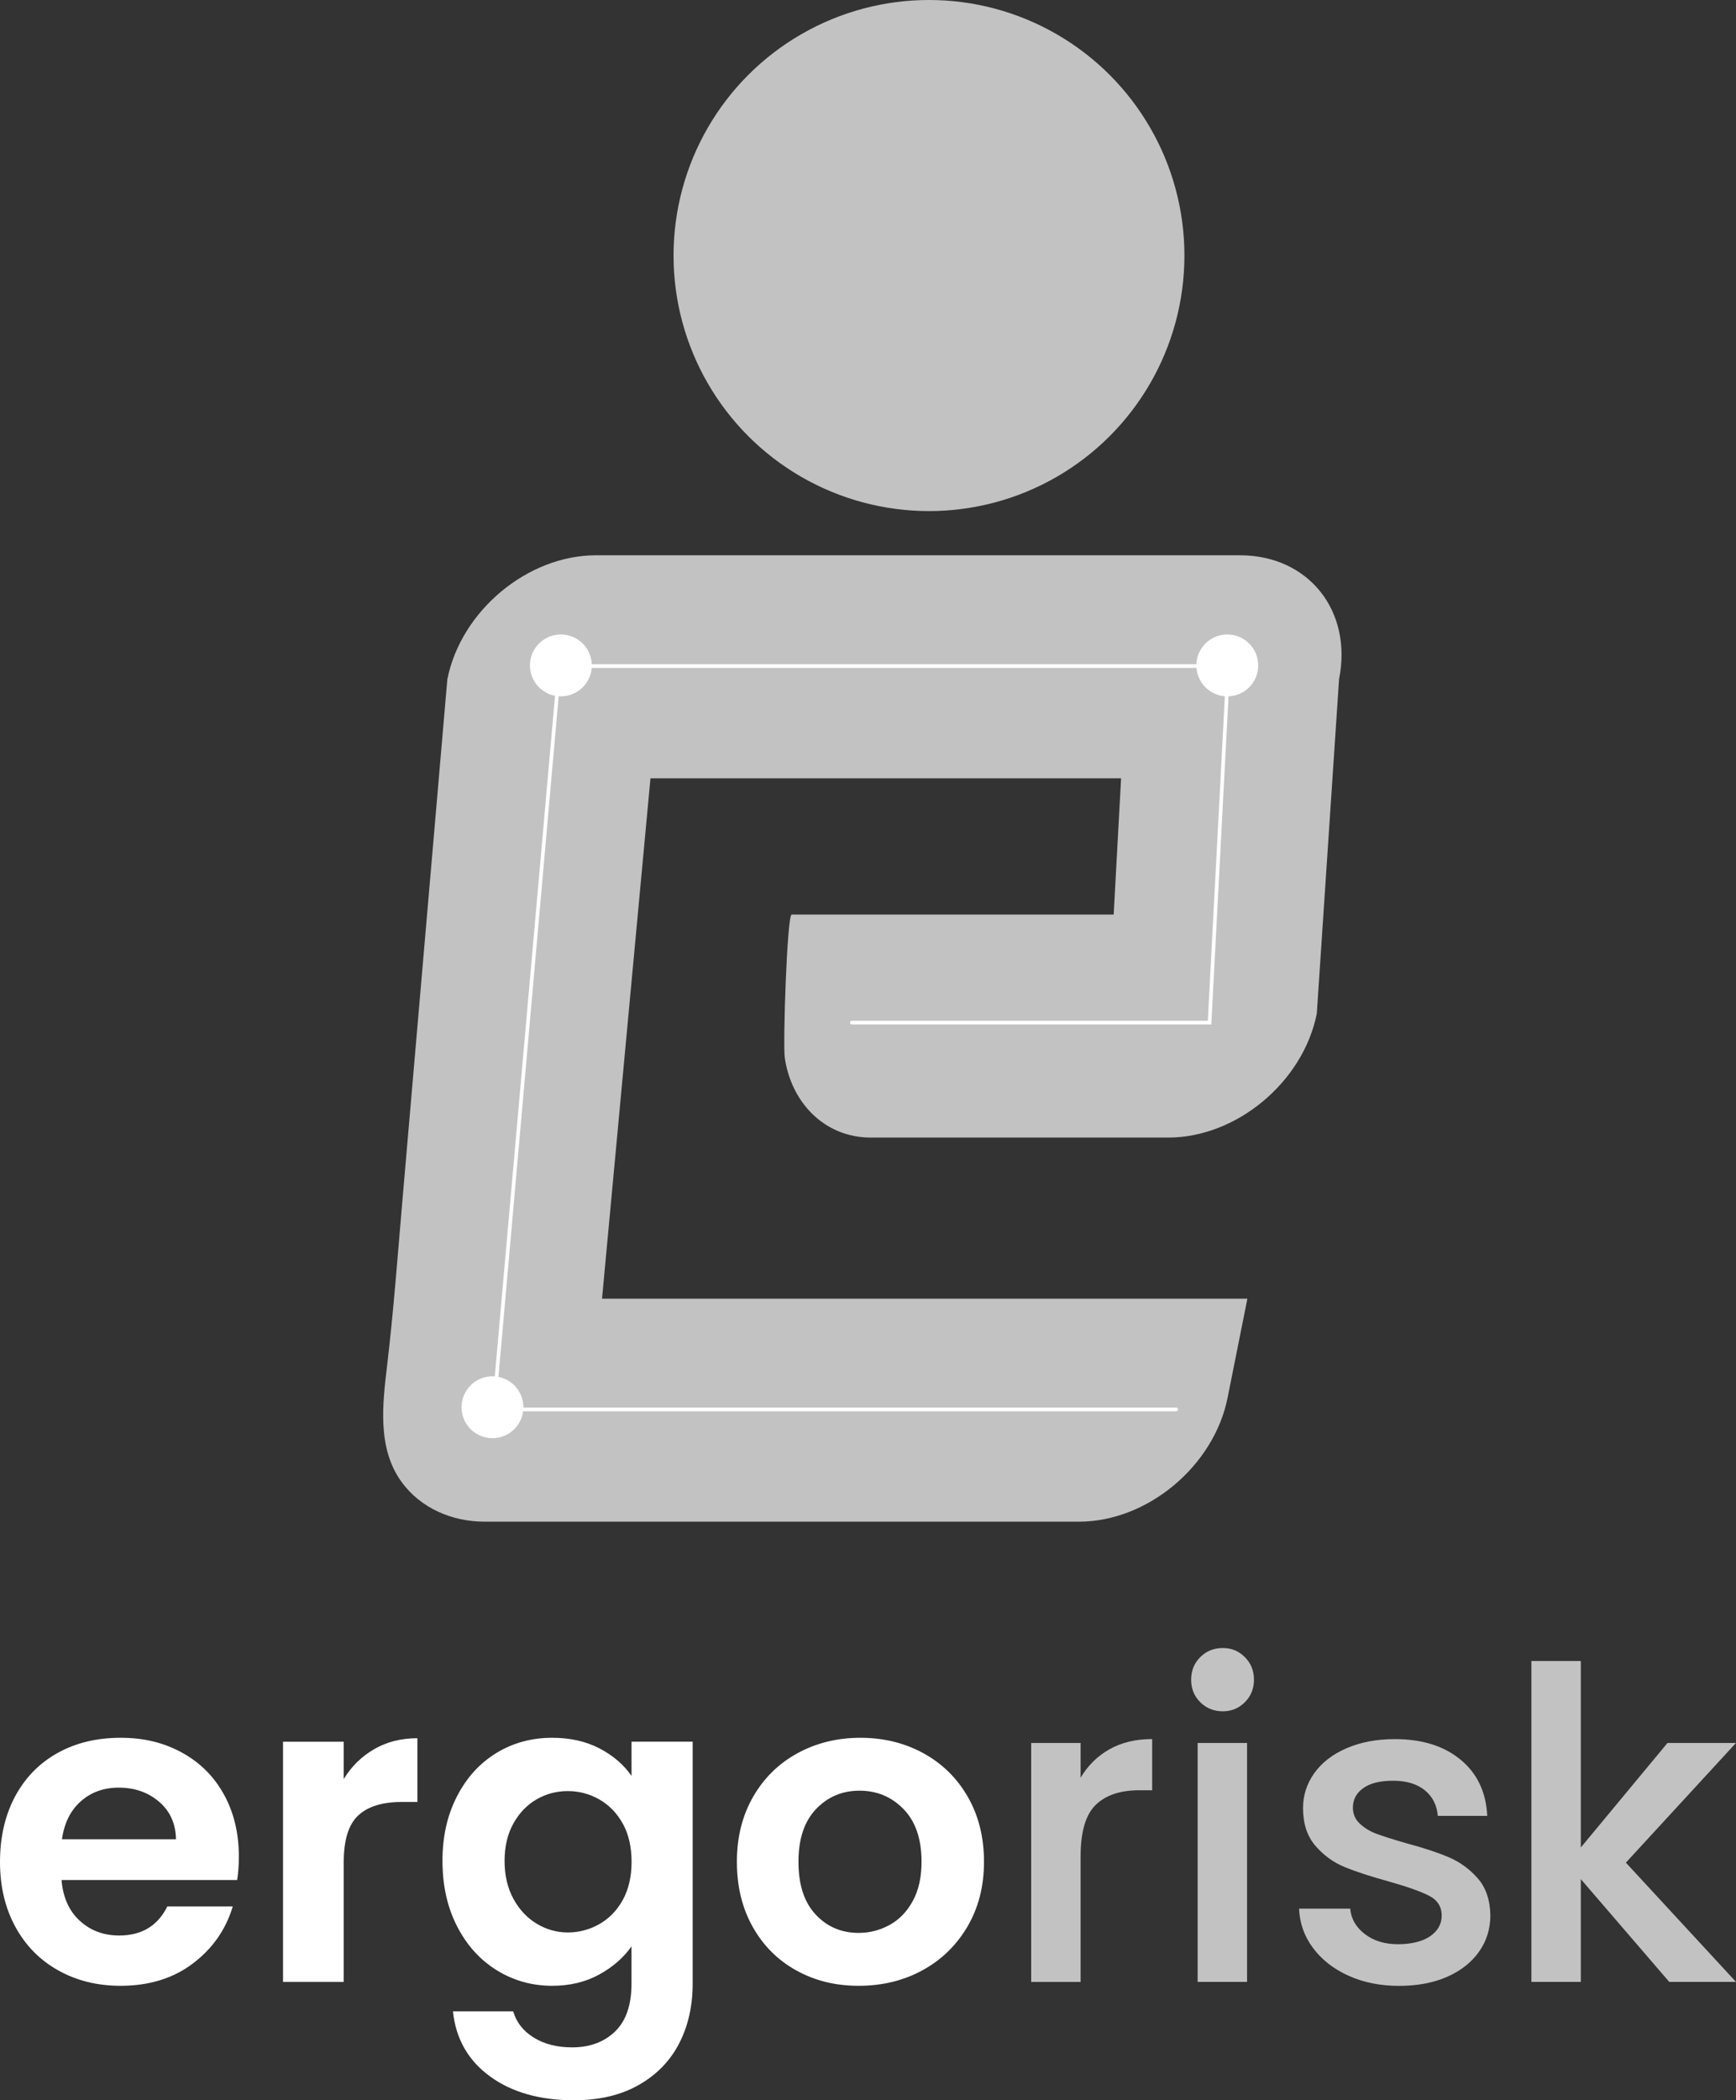
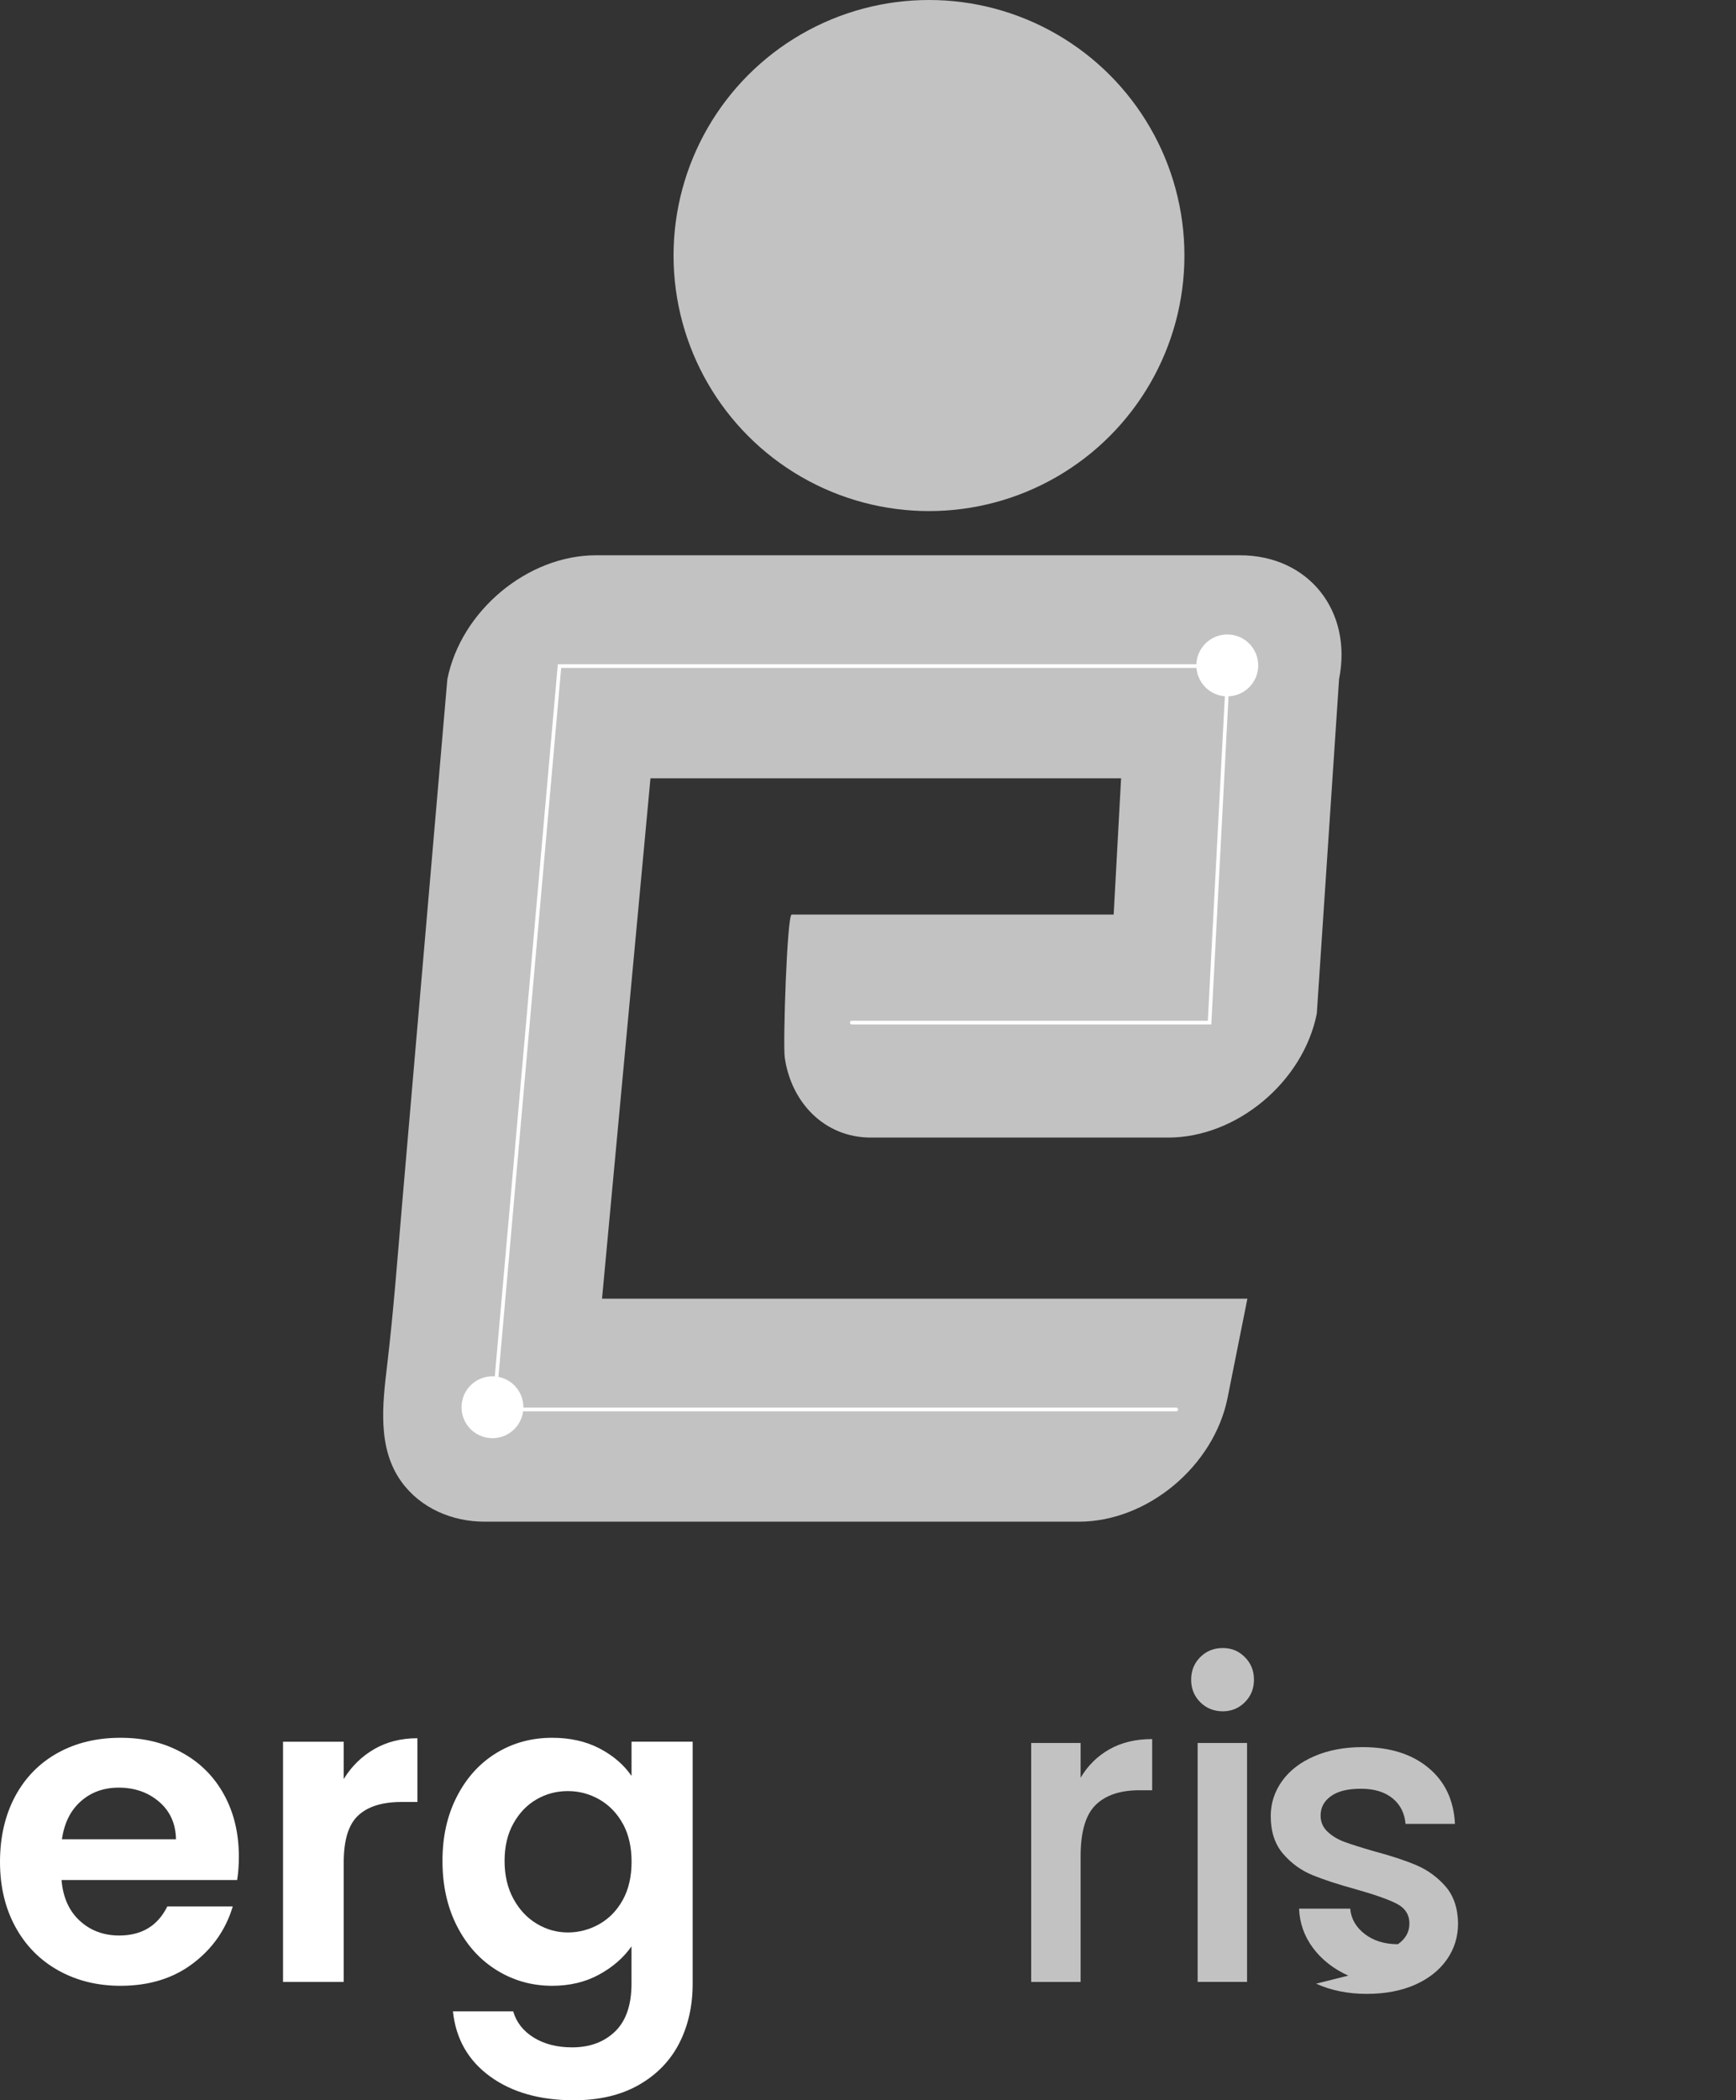
<svg xmlns="http://www.w3.org/2000/svg" id="Layer_1" data-name="Layer 1" viewBox="0 0 473.08 572.13">
  <rect x="0" y="0" width="473.08" height="572.13" fill="#333333" stroke="none" />
  <defs>
    <style>
      .cls-1 {
        fill: #fff;
      }

      .cls-2, .cls-3 {
        fill: #fff;
      }

      .cls-4 {
        fill: #fff;
        opacity: .7;
      }

      .cls-5 {
        fill: none;
        stroke: #fff;
        stroke-linecap: round;
        stroke-miterlimit: 10;
      }

      .cls-3 {
        opacity: .7;
      }
    </style>
  </defs>
  <g>
    <path class="cls-2" d="M64.61,512.12H16.77c.39,4.73,2.05,8.43,4.96,11.1,2.91,2.68,6.5,4.02,10.75,4.02,6.14,0,10.51-2.64,13.11-7.91h17.84c-1.89,6.3-5.51,11.48-10.87,15.53-5.36,4.06-11.93,6.08-19.73,6.08-6.3,0-11.95-1.4-16.95-4.19-5-2.79-8.9-6.75-11.69-11.87-2.8-5.12-4.19-11.02-4.19-17.72s1.38-12.72,4.13-17.84c2.76-5.12,6.61-9.05,11.58-11.81,4.96-2.76,10.67-4.13,17.13-4.13s11.79,1.34,16.71,4.02c4.92,2.68,8.74,6.48,11.46,11.4,2.72,4.92,4.08,10.57,4.08,16.95,0,2.36-.16,4.49-.47,6.38ZM47.96,501.02c-.08-4.25-1.62-7.66-4.61-10.22-2.99-2.56-6.66-3.84-10.99-3.84-4.1,0-7.54,1.24-10.34,3.72-2.8,2.48-4.51,5.93-5.14,10.34h31.07Z" />
    <path class="cls-2" d="M102,476.45c3.43-1.97,7.34-2.95,11.75-2.95v17.37h-4.37c-5.2,0-9.12,1.22-11.75,3.66-2.64,2.44-3.96,6.69-3.96,12.76v32.6h-16.54v-65.44h16.54v10.16c2.13-3.46,4.9-6.18,8.33-8.15Z" />
    <path class="cls-2" d="M163.36,476.27c3.7,1.93,6.62,4.43,8.74,7.5v-9.33h16.66v65.91c0,6.06-1.22,11.48-3.66,16.24-2.44,4.76-6.1,8.54-10.99,11.34-4.88,2.79-10.79,4.19-17.72,4.19-9.29,0-16.91-2.17-22.86-6.5-5.95-4.33-9.31-10.24-10.1-17.72h16.42c.87,2.99,2.74,5.38,5.61,7.15,2.87,1.77,6.36,2.66,10.45,2.66,4.8,0,8.7-1.44,11.69-4.31,2.99-2.88,4.49-7.23,4.49-13.05v-10.16c-2.13,3.07-5.06,5.63-8.8,7.68-3.74,2.05-8.01,3.07-12.82,3.07-5.51,0-10.55-1.42-15.12-4.25-4.57-2.83-8.17-6.83-10.81-11.99-2.64-5.16-3.96-11.08-3.96-17.78s1.32-12.48,3.96-17.6c2.64-5.12,6.22-9.05,10.75-11.81,4.53-2.76,9.59-4.13,15.18-4.13,4.88,0,9.17.96,12.88,2.89ZM169.74,496.82c-1.58-2.87-3.7-5.08-6.38-6.62-2.68-1.54-5.55-2.3-8.62-2.3s-5.91.75-8.5,2.24c-2.6,1.5-4.71,3.68-6.32,6.56-1.61,2.88-2.42,6.28-2.42,10.22s.81,7.38,2.42,10.34c1.61,2.95,3.74,5.22,6.38,6.79,2.64,1.58,5.45,2.36,8.45,2.36s5.95-.77,8.62-2.3c2.68-1.54,4.8-3.74,6.38-6.62,1.57-2.87,2.36-6.32,2.36-10.34s-.79-7.46-2.36-10.34Z" />
-     <path class="cls-2" d="M216.99,536.75c-5.04-2.79-9-6.75-11.87-11.87-2.88-5.12-4.31-11.02-4.31-17.72s1.48-12.6,4.43-17.72c2.95-5.12,6.99-9.08,12.11-11.87,5.12-2.79,10.83-4.19,17.13-4.19s12.01,1.4,17.13,4.19c5.12,2.8,9.16,6.75,12.11,11.87,2.95,5.12,4.43,11.03,4.43,17.72s-1.52,12.6-4.55,17.72c-3.03,5.12-7.13,9.08-12.29,11.87-5.16,2.8-10.93,4.19-17.31,4.19s-11.97-1.4-17.01-4.19ZM242.45,524.35c2.64-1.46,4.74-3.64,6.32-6.56,1.58-2.91,2.36-6.46,2.36-10.63,0-6.22-1.64-11-4.9-14.35-3.27-3.35-7.26-5.02-11.99-5.02s-8.68,1.67-11.87,5.02c-3.19,3.35-4.78,8.13-4.78,14.35s1.55,11.01,4.67,14.35c3.11,3.35,7.03,5.02,11.75,5.02,2.99,0,5.81-.73,8.45-2.19Z" />
    <path class="cls-3" d="M302.34,476.51c3.27-1.85,7.15-2.78,11.64-2.78v13.94h-3.43c-5.28,0-9.27,1.34-11.99,4.02-2.72,2.68-4.08,7.32-4.08,13.94v34.26h-13.47v-65.09h13.47v9.45c1.97-3.31,4.59-5.89,7.86-7.74Z" />
    <path class="cls-3" d="M327.08,463.69c-1.65-1.65-2.48-3.7-2.48-6.14s.83-4.49,2.48-6.14c1.65-1.65,3.7-2.48,6.14-2.48s4.37.83,6.02,2.48c1.65,1.65,2.48,3.7,2.48,6.14s-.83,4.49-2.48,6.14c-1.65,1.65-3.66,2.48-6.02,2.48s-4.49-.83-6.14-2.48ZM339.84,474.79v65.09h-13.47v-65.09h13.47Z" />
-     <path class="cls-3" d="M367.42,538.17c-4.06-1.85-7.26-4.37-9.63-7.56s-3.62-6.75-3.78-10.69h13.94c.24,2.76,1.55,5.06,3.96,6.91,2.4,1.85,5.41,2.78,9.04,2.78s6.71-.73,8.8-2.18c2.08-1.46,3.13-3.33,3.13-5.61,0-2.44-1.16-4.25-3.48-5.43-2.32-1.18-6.01-2.48-11.04-3.9-4.88-1.34-8.86-2.64-11.93-3.9-3.07-1.26-5.73-3.19-7.97-5.79-2.24-2.6-3.37-6.02-3.37-10.28,0-3.46,1.02-6.63,3.07-9.51,2.05-2.87,4.98-5.14,8.8-6.79,3.82-1.65,8.21-2.48,13.17-2.48,7.4,0,13.37,1.87,17.9,5.61,4.53,3.74,6.95,8.84,7.26,15.3h-13.47c-.24-2.91-1.42-5.24-3.54-6.97-2.13-1.73-5-2.6-8.62-2.6s-6.26.67-8.15,2.01c-1.89,1.34-2.83,3.11-2.83,5.32,0,1.73.63,3.19,1.89,4.37,1.26,1.18,2.79,2.11,4.61,2.78,1.81.67,4.49,1.52,8.03,2.54,4.73,1.26,8.6,2.54,11.64,3.84,3.03,1.3,5.65,3.21,7.86,5.73,2.2,2.52,3.35,5.87,3.43,10.04,0,3.7-1.02,7.01-3.07,9.92-2.05,2.91-4.94,5.2-8.68,6.85-3.74,1.65-8.13,2.48-13.17,2.48s-9.71-.93-13.76-2.78Z" />
-     <path class="cls-3" d="M443.08,507.4l30,32.48h-18.19l-24.1-28v28h-13.47v-87.41h13.47v50.79l23.62-28.47h18.66l-30,32.6Z" />
+     <path class="cls-3" d="M367.42,538.17c-4.06-1.85-7.26-4.37-9.63-7.56s-3.62-6.75-3.78-10.69h13.94c.24,2.76,1.55,5.06,3.96,6.91,2.4,1.85,5.41,2.78,9.04,2.78c2.08-1.46,3.13-3.33,3.13-5.61,0-2.44-1.16-4.25-3.48-5.43-2.32-1.18-6.01-2.48-11.04-3.9-4.88-1.34-8.86-2.64-11.93-3.9-3.07-1.26-5.73-3.19-7.97-5.79-2.24-2.6-3.37-6.02-3.37-10.28,0-3.46,1.02-6.63,3.07-9.51,2.05-2.87,4.98-5.14,8.8-6.79,3.82-1.65,8.21-2.48,13.17-2.48,7.4,0,13.37,1.87,17.9,5.61,4.53,3.74,6.95,8.84,7.26,15.3h-13.47c-.24-2.91-1.42-5.24-3.54-6.97-2.13-1.73-5-2.6-8.62-2.6s-6.26.67-8.15,2.01c-1.89,1.34-2.83,3.11-2.83,5.32,0,1.73.63,3.19,1.89,4.37,1.26,1.18,2.79,2.11,4.61,2.78,1.81.67,4.49,1.52,8.03,2.54,4.73,1.26,8.6,2.54,11.64,3.84,3.03,1.3,5.65,3.21,7.86,5.73,2.2,2.52,3.35,5.87,3.43,10.04,0,3.7-1.02,7.01-3.07,9.92-2.05,2.91-4.94,5.2-8.68,6.85-3.74,1.65-8.13,2.48-13.17,2.48s-9.71-.93-13.76-2.78Z" />
  </g>
  <g>
    <path class="cls-4" d="M303.49,249.13l2.02-37.12h-128.25l-13.2,141.75h175.87l-5.4,27c-3.73,18.64-21.86,33.75-40.5,33.75h-162c-8.8,0-17.44-3.66-22.66-10.91-6.59-9.15-5.12-21.12-3.88-31.62,1.75-14.74,2.85-29.56,4.12-44.35,2.49-28.87,4.98-57.75,7.47-86.62,1.57-18.22,3.14-36.43,4.71-54.65l.12-1.35c3.73-18.64,21.86-33.75,40.5-33.75h175.5c18.64,0,30.73,15.11,27,33.75l-6.07,91.12c-3.73,18.64-21.86,33.75-40.5,33.75,0,0-80.67,0-81,0-12.7,0-21.72-9.58-23.48-21.75-.54-3.76.63-39,1.88-39h87.75Z" />
    <circle class="cls-4" cx="253.16" cy="69.61" r="69.61" />
    <polyline class="cls-5" points="232.12 278.56 329.62 278.56 334.72 181.44 152.47 181.44 134.54 383.94 320.54 383.94" />
-     <circle class="cls-1" cx="152.84" cy="181.26" r="8.43" />
    <circle class="cls-1" cx="134.2" cy="383.34" r="8.43" />
    <circle class="cls-1" cx="334.45" cy="181.26" r="8.43" />
  </g>
</svg>